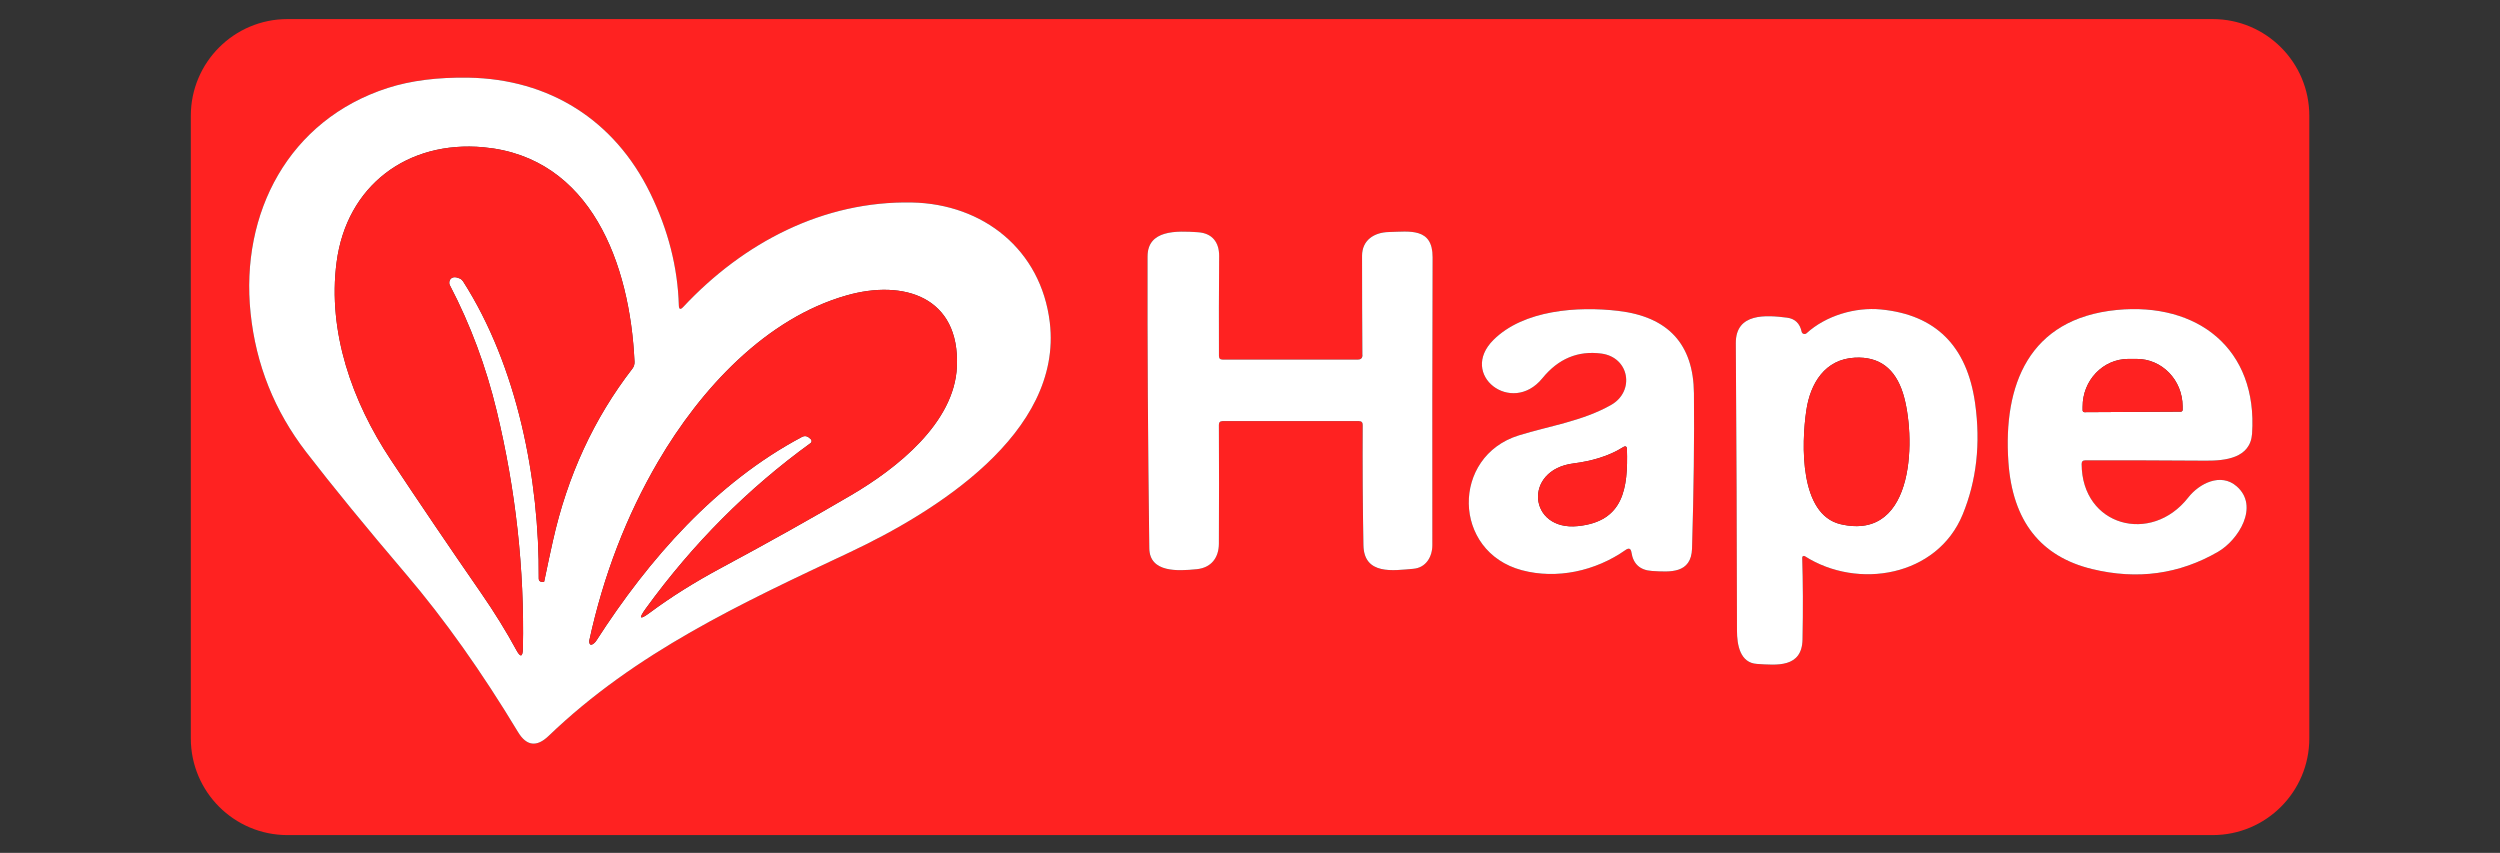
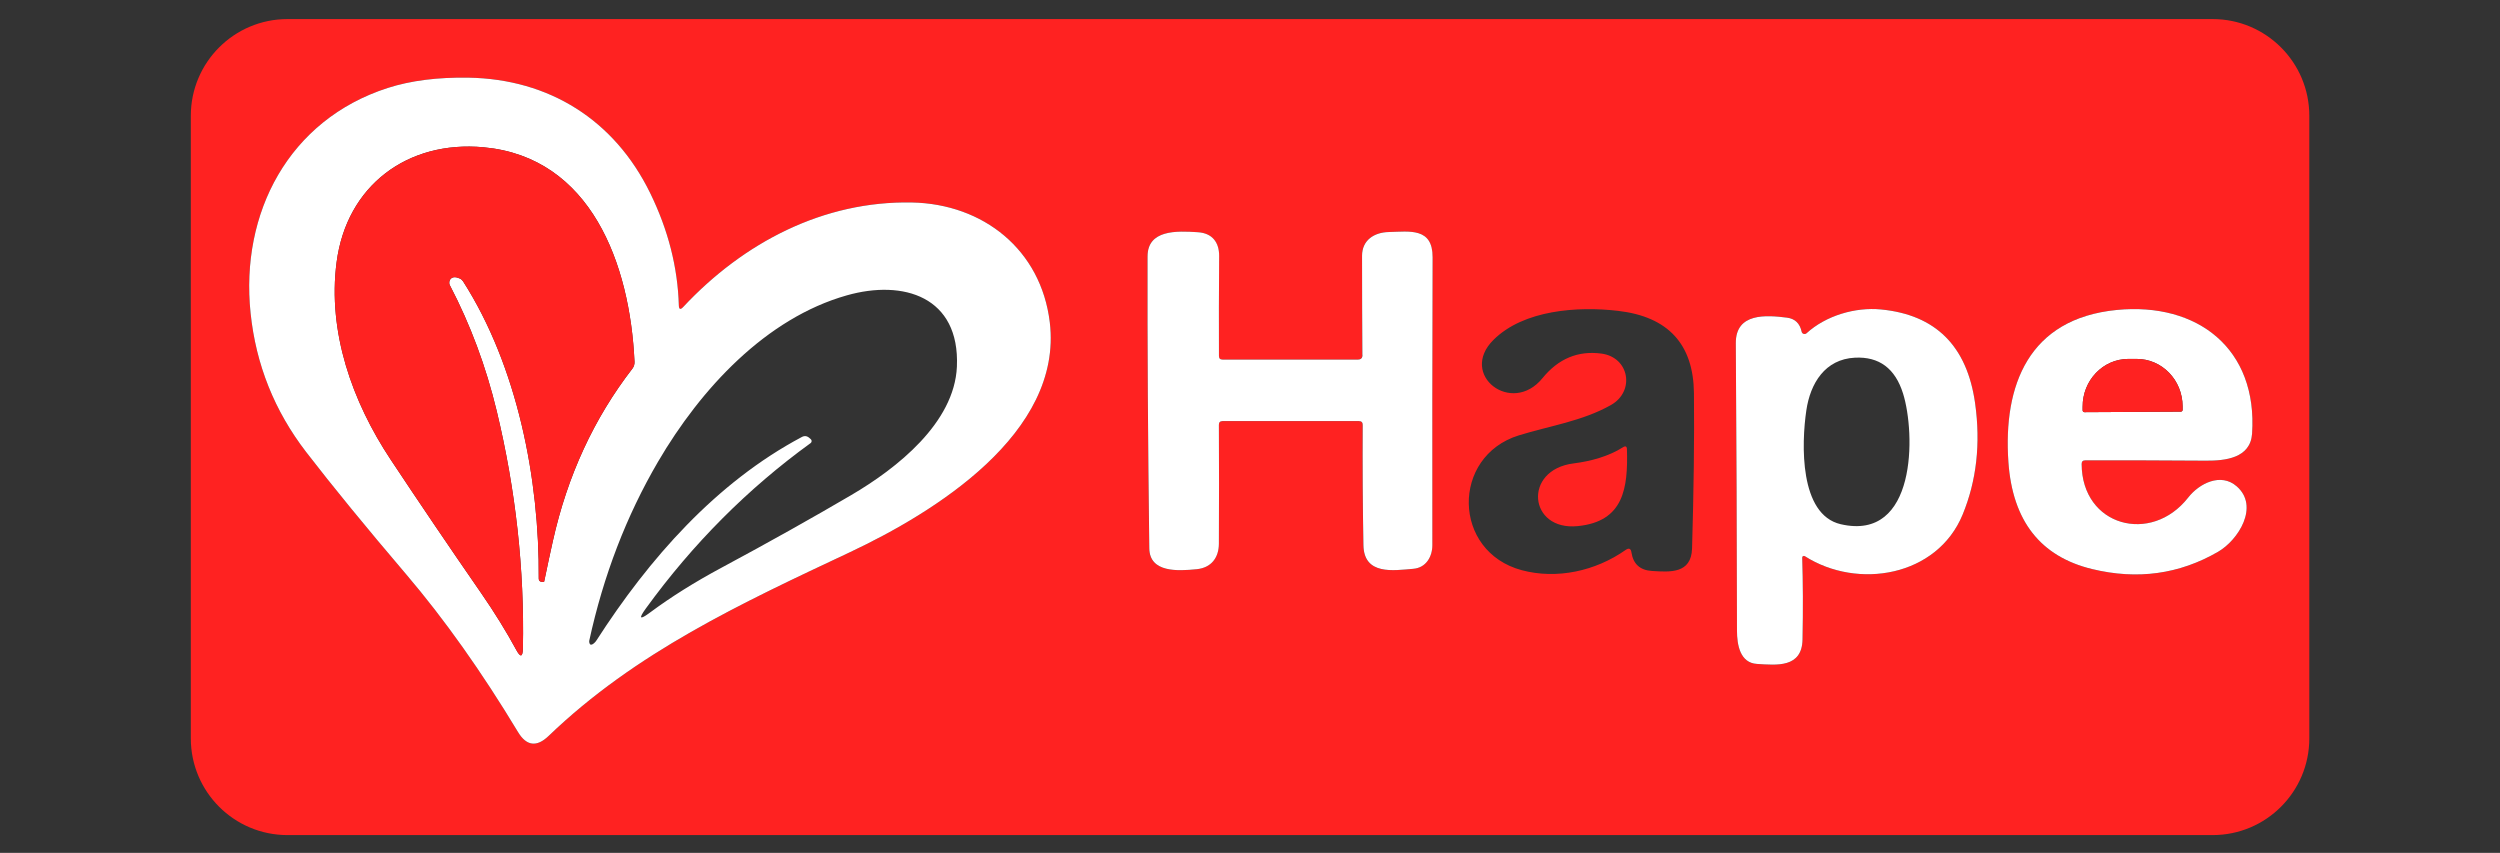
<svg xmlns="http://www.w3.org/2000/svg" id="Camada_1" data-name="Camada 1" viewBox="0 0 384 131">
  <rect x="0" y="0" width="384" height="131" fill="#333333" stroke="none" />
  <defs>
    <style>
      .cls-1 {
        fill: #fff;
      }

      .cls-2 {
        fill: #ff2221;
      }
    </style>
  </defs>
  <path class="cls-2" d="M354.71,113.42c0,8.2-6.65,14.85-14.85,14.85H44.16c-8.2,0-14.85-6.65-14.85-14.85V17.78c0-8.2,6.65-14.85,14.85-14.85H339.86c8.2,0,14.85,6.65,14.85,14.85V113.42ZM104.27,46.91c-.17-5.84-1.63-11.59-4.4-17.25-5.49-11.25-15.54-17.52-27.9-17.73-4.75-.08-8.89,.45-12.41,1.58-15.19,4.89-22.68,19.18-21.07,34.59,.82,7.9,3.67,15.01,8.54,21.34,4.03,5.23,9.15,11.49,15.36,18.78,5.85,6.87,11.58,14.94,17.18,24.23,1.3,2.15,2.87,2.35,4.7,.59,13.35-12.83,29.49-20.32,46.28-28.22,12.89-6.07,32.74-18.24,30.7-35.3-1.34-11.17-10.22-18.2-21.18-18.42-13.54-.26-25.82,6.09-35.14,16.06-.42,.45-.64,.36-.66-.25Zm104.29,8.32h-20.79c-.37,0-.55-.18-.55-.55-.02-4.81,0-9.94,.03-15.37,0-2.11-1.08-3.5-3.25-3.64-3.29-.22-7.74-.4-7.75,3.72-.03,13.63,.06,28.57,.27,44.82,.04,3.77,4.36,3.51,7.29,3.22,2.24-.22,3.39-1.78,3.4-3.9,.04-6.28,.04-12.37,0-18.27,0-.38,.18-.57,.56-.57h20.94c.4-.01,.6,.19,.59,.59-.03,6.13,0,12.28,.11,18.46,.08,4.64,4.61,3.88,7.65,3.63,1.97-.15,2.95-1.87,2.94-3.66-.02-14.55,0-29.27,.04-44.18,.02-4.61-3.52-3.97-6.75-3.89-2.21,.05-4.09,1.23-4.09,3.64,0,5.45,.02,10.53,.05,15.24,.01,.47-.23,.71-.7,.71Zm42.03,29.62c.27,1.79,1.33,2.74,3.16,2.85,2.75,.17,6.03,.45,6.15-3.45,.26-8.92,.36-16.87,.29-23.85-.07-7.53-3.95-11.75-11.63-12.65-6.22-.73-14.52-.16-19.16,4.45-5.41,5.37,2.81,11.68,7.51,5.9,2.45-3.01,5.47-4.27,9.07-3.79,4.31,.58,5.17,5.79,1.48,7.89-4.37,2.48-9.43,3.21-14.16,4.67-10.42,3.22-10.26,17.87,.47,20.72,5.34,1.42,11.28,.15,15.93-3.12,.5-.35,.8-.22,.89,.38Zm26.14-33.91c-.27-1.27-1.02-1.99-2.25-2.15-3.12-.39-7.9-.8-7.86,3.93,.1,14.97,.16,29.69,.18,44.16,0,2.14,.46,4.95,3.08,5.1,3.04,.19,6.91,.62,6.99-3.76,.09-4.66,.07-8.85-.05-12.57-.01-.21,.22-.33,.4-.22,8.11,5.18,20.33,3.14,24.25-6.41,2.13-5.19,2.77-10.88,1.91-17.06-1.23-8.81-6.06-13.62-14.47-14.43-3.94-.38-8.45,.94-11.43,3.66-.26,.23-.68,.1-.75-.25Zm43.56,19.77c6.18-.01,12.36,0,18.54,.05,2.96,.02,6.83-.38,7.09-4.14,.88-13.05-8.37-20.23-20.8-19.01-13.51,1.33-17.45,11.53-16.63,23.35,.63,9.05,4.92,14.53,12.87,16.45,6.94,1.68,13.39,.79,19.34-2.66,3.13-1.81,6.37-6.99,2.86-10.05-2.44-2.14-5.76-.45-7.46,1.73-5.67,7.25-16.33,4.41-16.36-5.17,0-.37,.18-.55,.55-.55Z" />
  <path class="cls-1" d="M104.27,46.91c.02,.61,.24,.7,.66,.25,9.32-9.97,21.6-16.32,35.14-16.06,10.96,.22,19.84,7.25,21.18,18.42,2.04,17.06-17.81,29.23-30.7,35.3-16.79,7.9-32.93,15.39-46.28,28.22-1.83,1.76-3.4,1.56-4.7-.59-5.6-9.29-11.33-17.36-17.18-24.23-6.21-7.29-11.33-13.55-15.36-18.78-4.87-6.33-7.72-13.44-8.54-21.34-1.61-15.41,5.88-29.7,21.07-34.59,3.52-1.13,7.66-1.66,12.41-1.58,12.36,.21,22.41,6.48,27.9,17.73,2.77,5.66,4.23,11.41,4.4,17.25Zm-35-4.12c.31-.28,.76-.28,1.36-.01,.2,.09,.37,.24,.49,.42,8.36,13.06,11.74,30.39,11.63,45.67,0,.3,.15,.47,.45,.5l.28,.02c.06,.01,.1-.02,.11-.08,.44-2.13,.88-4.2,1.33-6.21,2.23-10,6.3-18.82,12.2-26.46,.25-.32,.36-.68,.34-1.08-.68-15-6.68-31.42-23.18-32.94-11.68-1.08-21.04,5.88-22.58,17.66-1.4,10.68,2.39,21.39,8.29,30.29,4.32,6.52,8.96,13.37,13.92,20.54,2.06,2.98,3.85,5.88,5.38,8.7,.66,1.22,1,1.14,1.03-.25,.24-12.14-1.1-24.28-4.02-36.41-1.65-6.85-4.05-13.29-7.2-19.33-.18-.34-.11-.76,.17-1.03Zm55.27,24.67c.18,.16,.17,.46-.03,.6-9.65,6.99-18.09,15.46-25.3,25.39-1.17,1.61-.96,1.82,.64,.63,3.2-2.38,6.87-4.68,11.01-6.9,7.32-3.93,13.95-7.65,19.9-11.14,7.01-4.11,15.84-11.08,16.22-19.72,.47-10.77-8.23-13.42-16.92-10.95-12.39,3.51-22.4,14.3-28.98,25.54-4.87,8.33-8.39,17.49-10.57,27.5-.03,.14-.01,.28,.05,.42,.11,.27,.33,.26,.66-.01,.16-.13,.3-.29,.41-.47,8.06-12.53,18.35-24.22,31.52-31.22,.42-.23,.81-.18,1.17,.14l.22,.19Z" />
  <path class="cls-2" d="M69.1,43.82c3.15,6.04,5.55,12.48,7.2,19.33,2.92,12.13,4.26,24.27,4.02,36.41-.03,1.39-.37,1.47-1.03,.25-1.53-2.82-3.32-5.72-5.38-8.7-4.96-7.17-9.6-14.02-13.92-20.54-5.9-8.9-9.69-19.61-8.29-30.29,1.54-11.78,10.9-18.74,22.58-17.66,16.5,1.52,22.5,17.94,23.18,32.94,.02,.4-.09,.76-.34,1.08-5.9,7.64-9.97,16.46-12.2,26.46-.45,2.01-.89,4.08-1.33,6.21,0,.06-.05,.09-.11,.08l-.28-.02c-.3-.03-.45-.2-.45-.5,.11-15.28-3.27-32.61-11.63-45.67-.12-.18-.29-.33-.49-.42-.6-.27-1.05-.27-1.36,.01-.28,.27-.35,.69-.17,1.03Z" />
  <path class="cls-1" d="M209.26,54.52c-.03-4.71-.05-9.79-.05-15.24,0-2.41,1.88-3.59,4.09-3.64,3.23-.08,6.77-.72,6.75,3.89-.05,14.91-.06,29.63-.04,44.18,.01,1.79-.97,3.51-2.94,3.66-3.04,.25-7.57,1.01-7.65-3.63-.11-6.18-.14-12.33-.11-18.46,.01-.4-.19-.6-.59-.6h-20.94c-.38,.01-.57,.2-.56,.58,.03,5.9,.03,11.99,0,18.27-.01,2.12-1.16,3.68-3.4,3.9-2.93,.29-7.25,.55-7.29-3.22-.21-16.25-.3-31.19-.27-44.82,0-4.12,4.46-3.94,7.75-3.72,2.17,.14,3.26,1.53,3.25,3.64-.04,5.43-.05,10.56-.03,15.37,0,.37,.18,.55,.55,.55h20.79c.47,0,.71-.24,.7-.71Z" />
-   <path class="cls-2" d="M124.54,67.46l-.22-.19c-.36-.32-.75-.37-1.17-.14-13.17,7-23.46,18.69-31.52,31.22-.11,.18-.25,.34-.41,.47-.33,.27-.55,.28-.66,.01-.06-.14-.08-.28-.05-.42,2.18-10.01,5.7-19.17,10.57-27.5,6.58-11.24,16.59-22.03,28.98-25.54,8.69-2.47,17.39,.18,16.92,10.95-.38,8.64-9.21,15.61-16.22,19.72-5.95,3.49-12.58,7.21-19.9,11.14-4.14,2.22-7.81,4.52-11.01,6.9-1.6,1.19-1.81,.98-.64-.63,7.21-9.93,15.65-18.4,25.3-25.39,.2-.14,.21-.44,.03-.6Z" />
-   <path class="cls-1" d="M249.7,84.47c-4.65,3.27-10.59,4.54-15.93,3.12-10.73-2.85-10.89-17.5-.47-20.72,4.73-1.46,9.79-2.19,14.16-4.67,3.69-2.1,2.83-7.31-1.48-7.89-3.6-.48-6.62,.78-9.07,3.79-4.7,5.78-12.92-.53-7.51-5.9,4.64-4.61,12.94-5.18,19.16-4.45,7.68,.9,11.56,5.12,11.63,12.65,.07,6.98-.03,14.93-.29,23.85-.12,3.9-3.4,3.62-6.15,3.45-1.83-.11-2.89-1.06-3.16-2.85-.09-.6-.39-.73-.89-.38Zm-.41-15.77c-2.2,1.4-4.97,2.15-7.59,2.48-7.81,.98-6.93,10.4,.65,9.63,7.06-.71,7.72-5.83,7.55-11.79,0-.46-.22-.57-.61-.32Z" />
  <path class="cls-1" d="M276.73,50.94c.07,.35,.49,.48,.75,.25,2.98-2.72,7.49-4.04,11.43-3.66,8.41,.81,13.24,5.62,14.47,14.43,.86,6.18,.22,11.87-1.91,17.06-3.92,9.55-16.14,11.59-24.25,6.41-.18-.11-.41,.01-.4,.22,.12,3.72,.14,7.91,.05,12.57-.08,4.38-3.95,3.95-6.99,3.76-2.62-.15-3.08-2.96-3.08-5.1-.02-14.47-.08-29.19-.18-44.16-.04-4.73,4.74-4.32,7.86-3.93,1.23,.16,1.98,.88,2.25,2.15Zm6.01,29.58c11.68,2.7,11.49-13.93,9.57-20.07-1.21-3.87-3.68-5.7-7.4-5.51-4.58,.23-6.85,3.92-7.46,8.11-.75,5.1-1.09,16,5.29,17.47Z" />
  <path class="cls-1" d="M319.74,71.26c.03,9.58,10.69,12.42,16.36,5.17,1.7-2.18,5.02-3.87,7.46-1.73,3.51,3.06,.27,8.24-2.86,10.05-5.95,3.45-12.4,4.34-19.34,2.66-7.95-1.92-12.24-7.4-12.87-16.45-.82-11.82,3.12-22.02,16.63-23.35,12.43-1.22,21.68,5.96,20.8,19.01-.26,3.76-4.13,4.16-7.09,4.14-6.18-.05-12.36-.06-18.54-.05-.37,0-.55,.18-.55,.55Zm.43-7.95l14.8-.08c.16,0,.28-.13,.28-.28v-.55c-.02-4.04-3.19-7.29-7.08-7.27h-1.28c-3.89,.02-7.02,3.31-7,7.35v.55c0,.15,.13,.28,.28,.28Z" />
-   <path class="cls-2" d="M292.31,60.45c1.92,6.14,2.11,22.77-9.57,20.07-6.38-1.47-6.04-12.37-5.29-17.47,.61-4.19,2.88-7.88,7.46-8.11,3.72-.19,6.19,1.64,7.4,5.51Z" />
  <path class="cls-2" d="M320.17,63.31c-.15,0-.28-.13-.28-.28v-.55c-.02-4.04,3.11-7.33,7-7.35h1.28c3.89-.02,7.06,3.23,7.08,7.27v.55c0,.15-.12,.28-.28,.28l-14.8,.08Z" />
  <path class="cls-2" d="M241.7,71.18c2.62-.33,5.39-1.08,7.59-2.48,.39-.25,.6-.14,.61,.32,.17,5.96-.49,11.08-7.55,11.79-7.58,.77-8.46-8.65-.65-9.63Z" />
</svg>